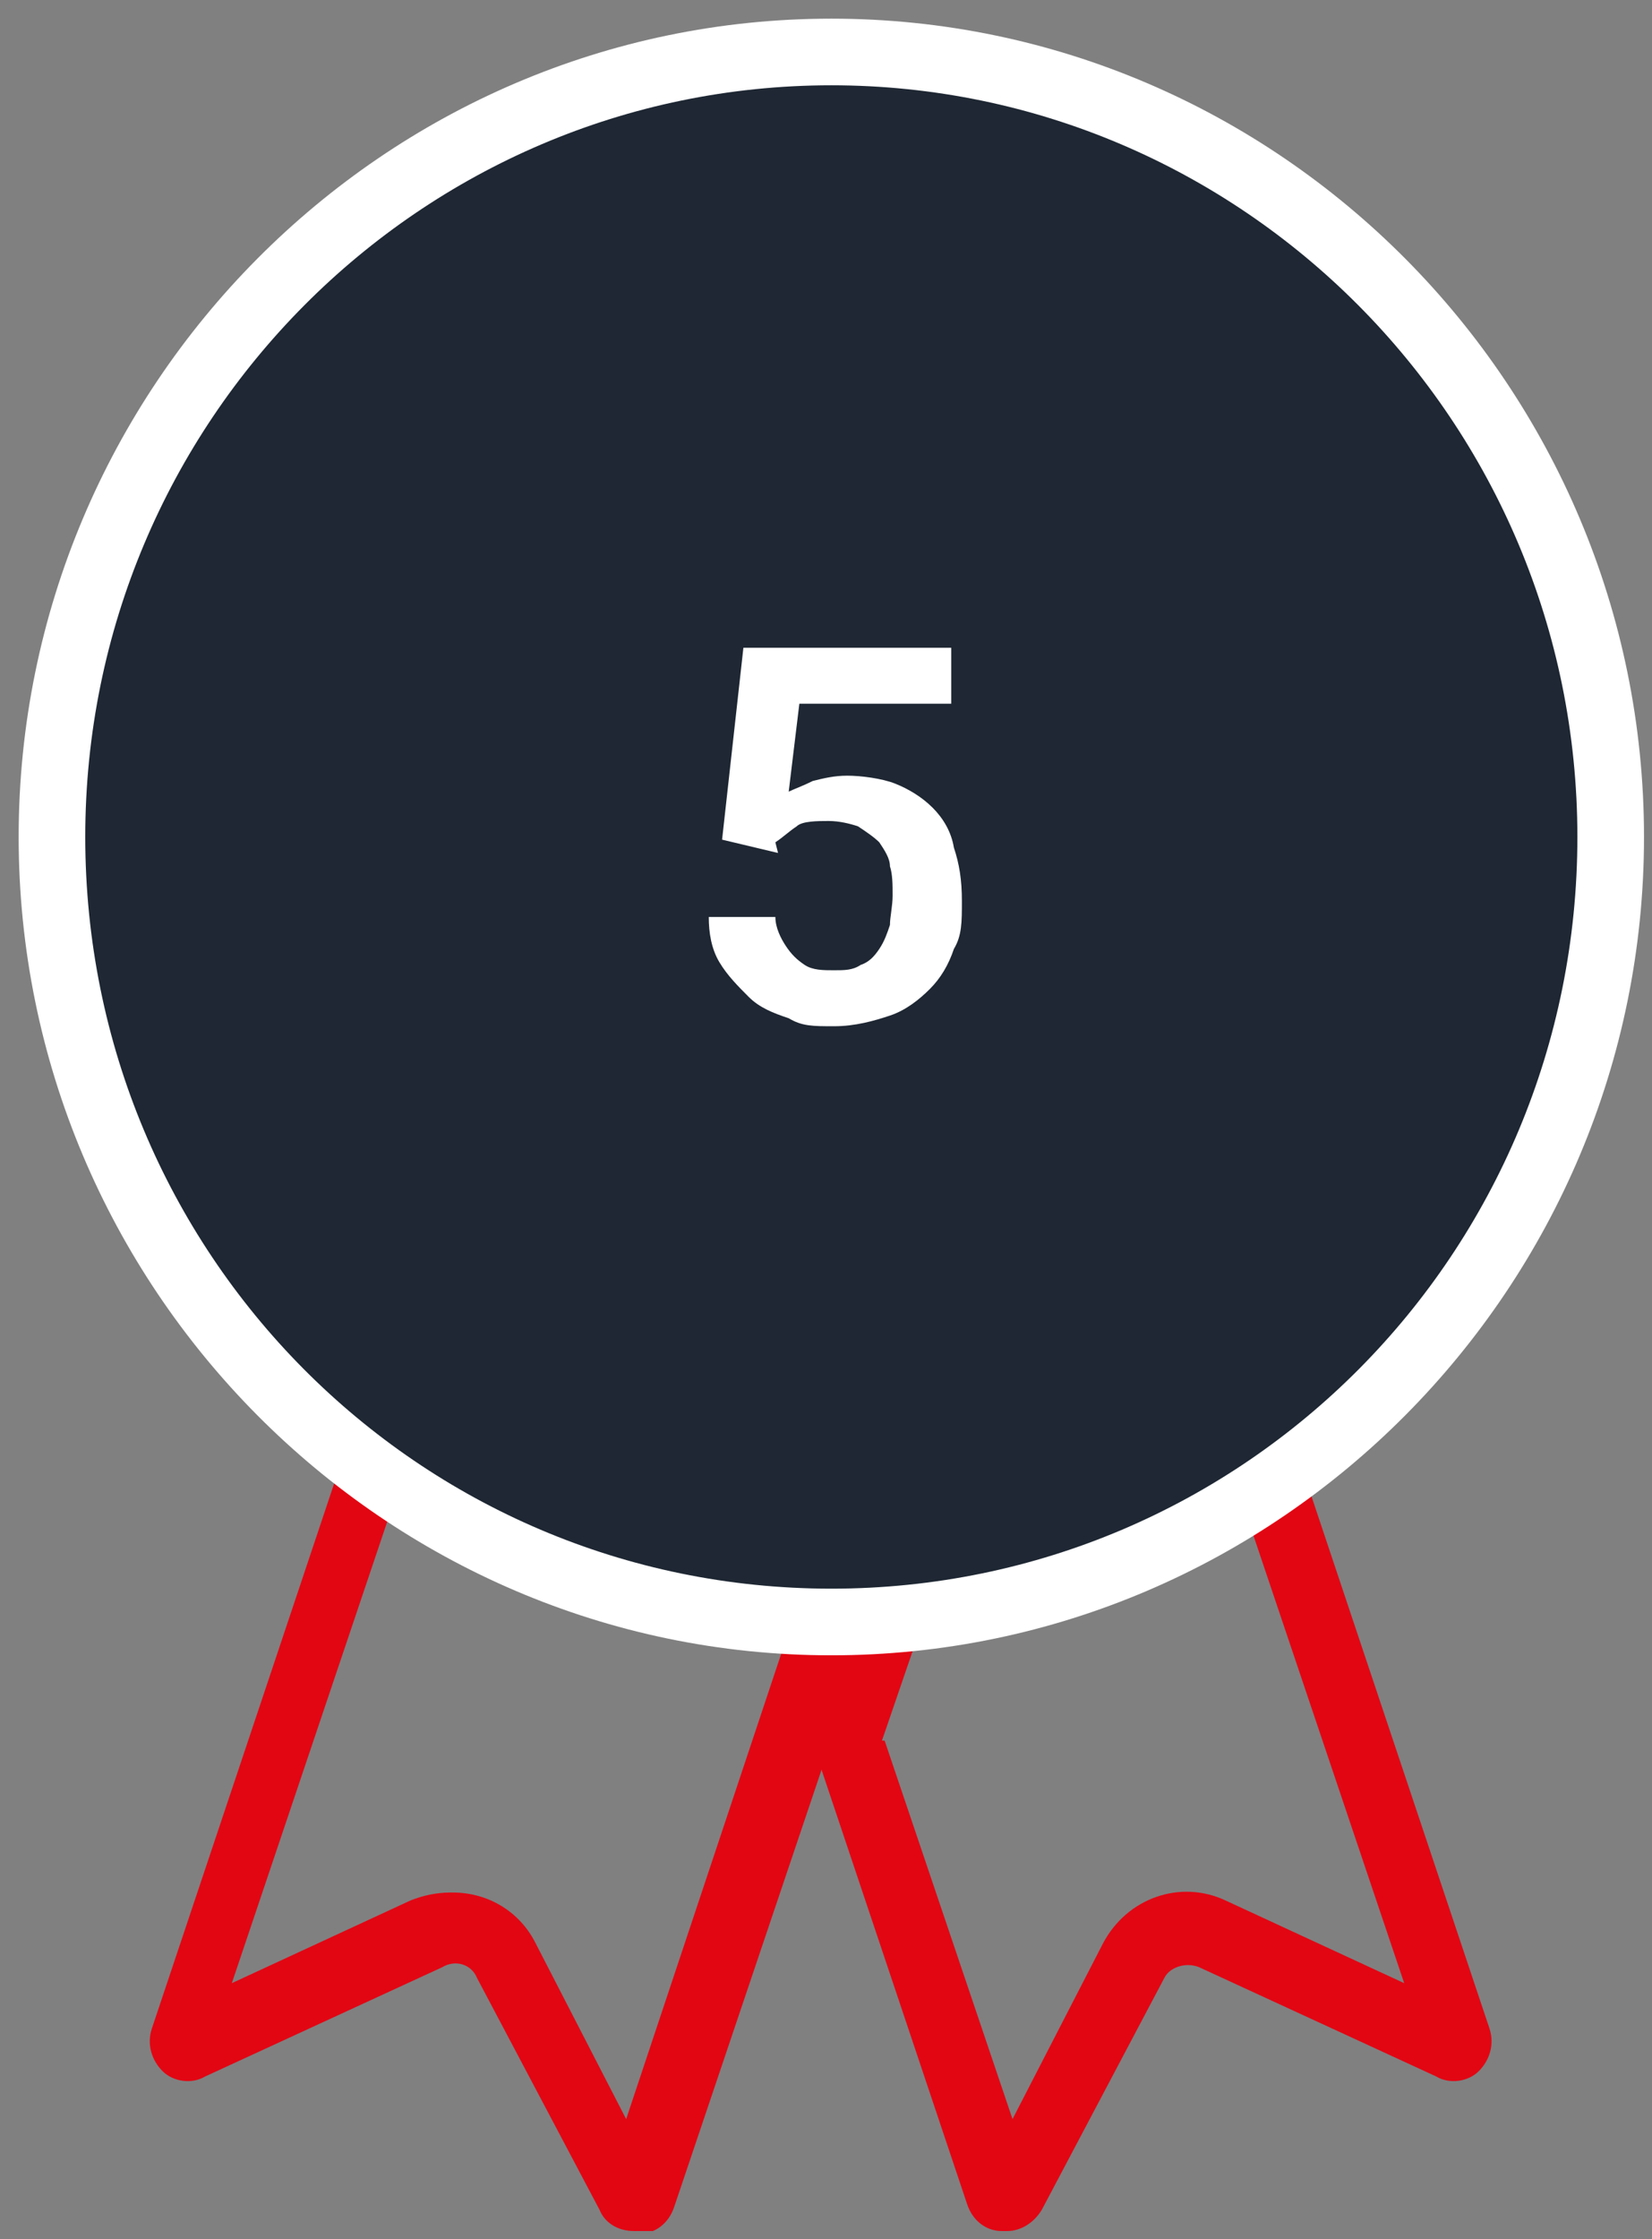
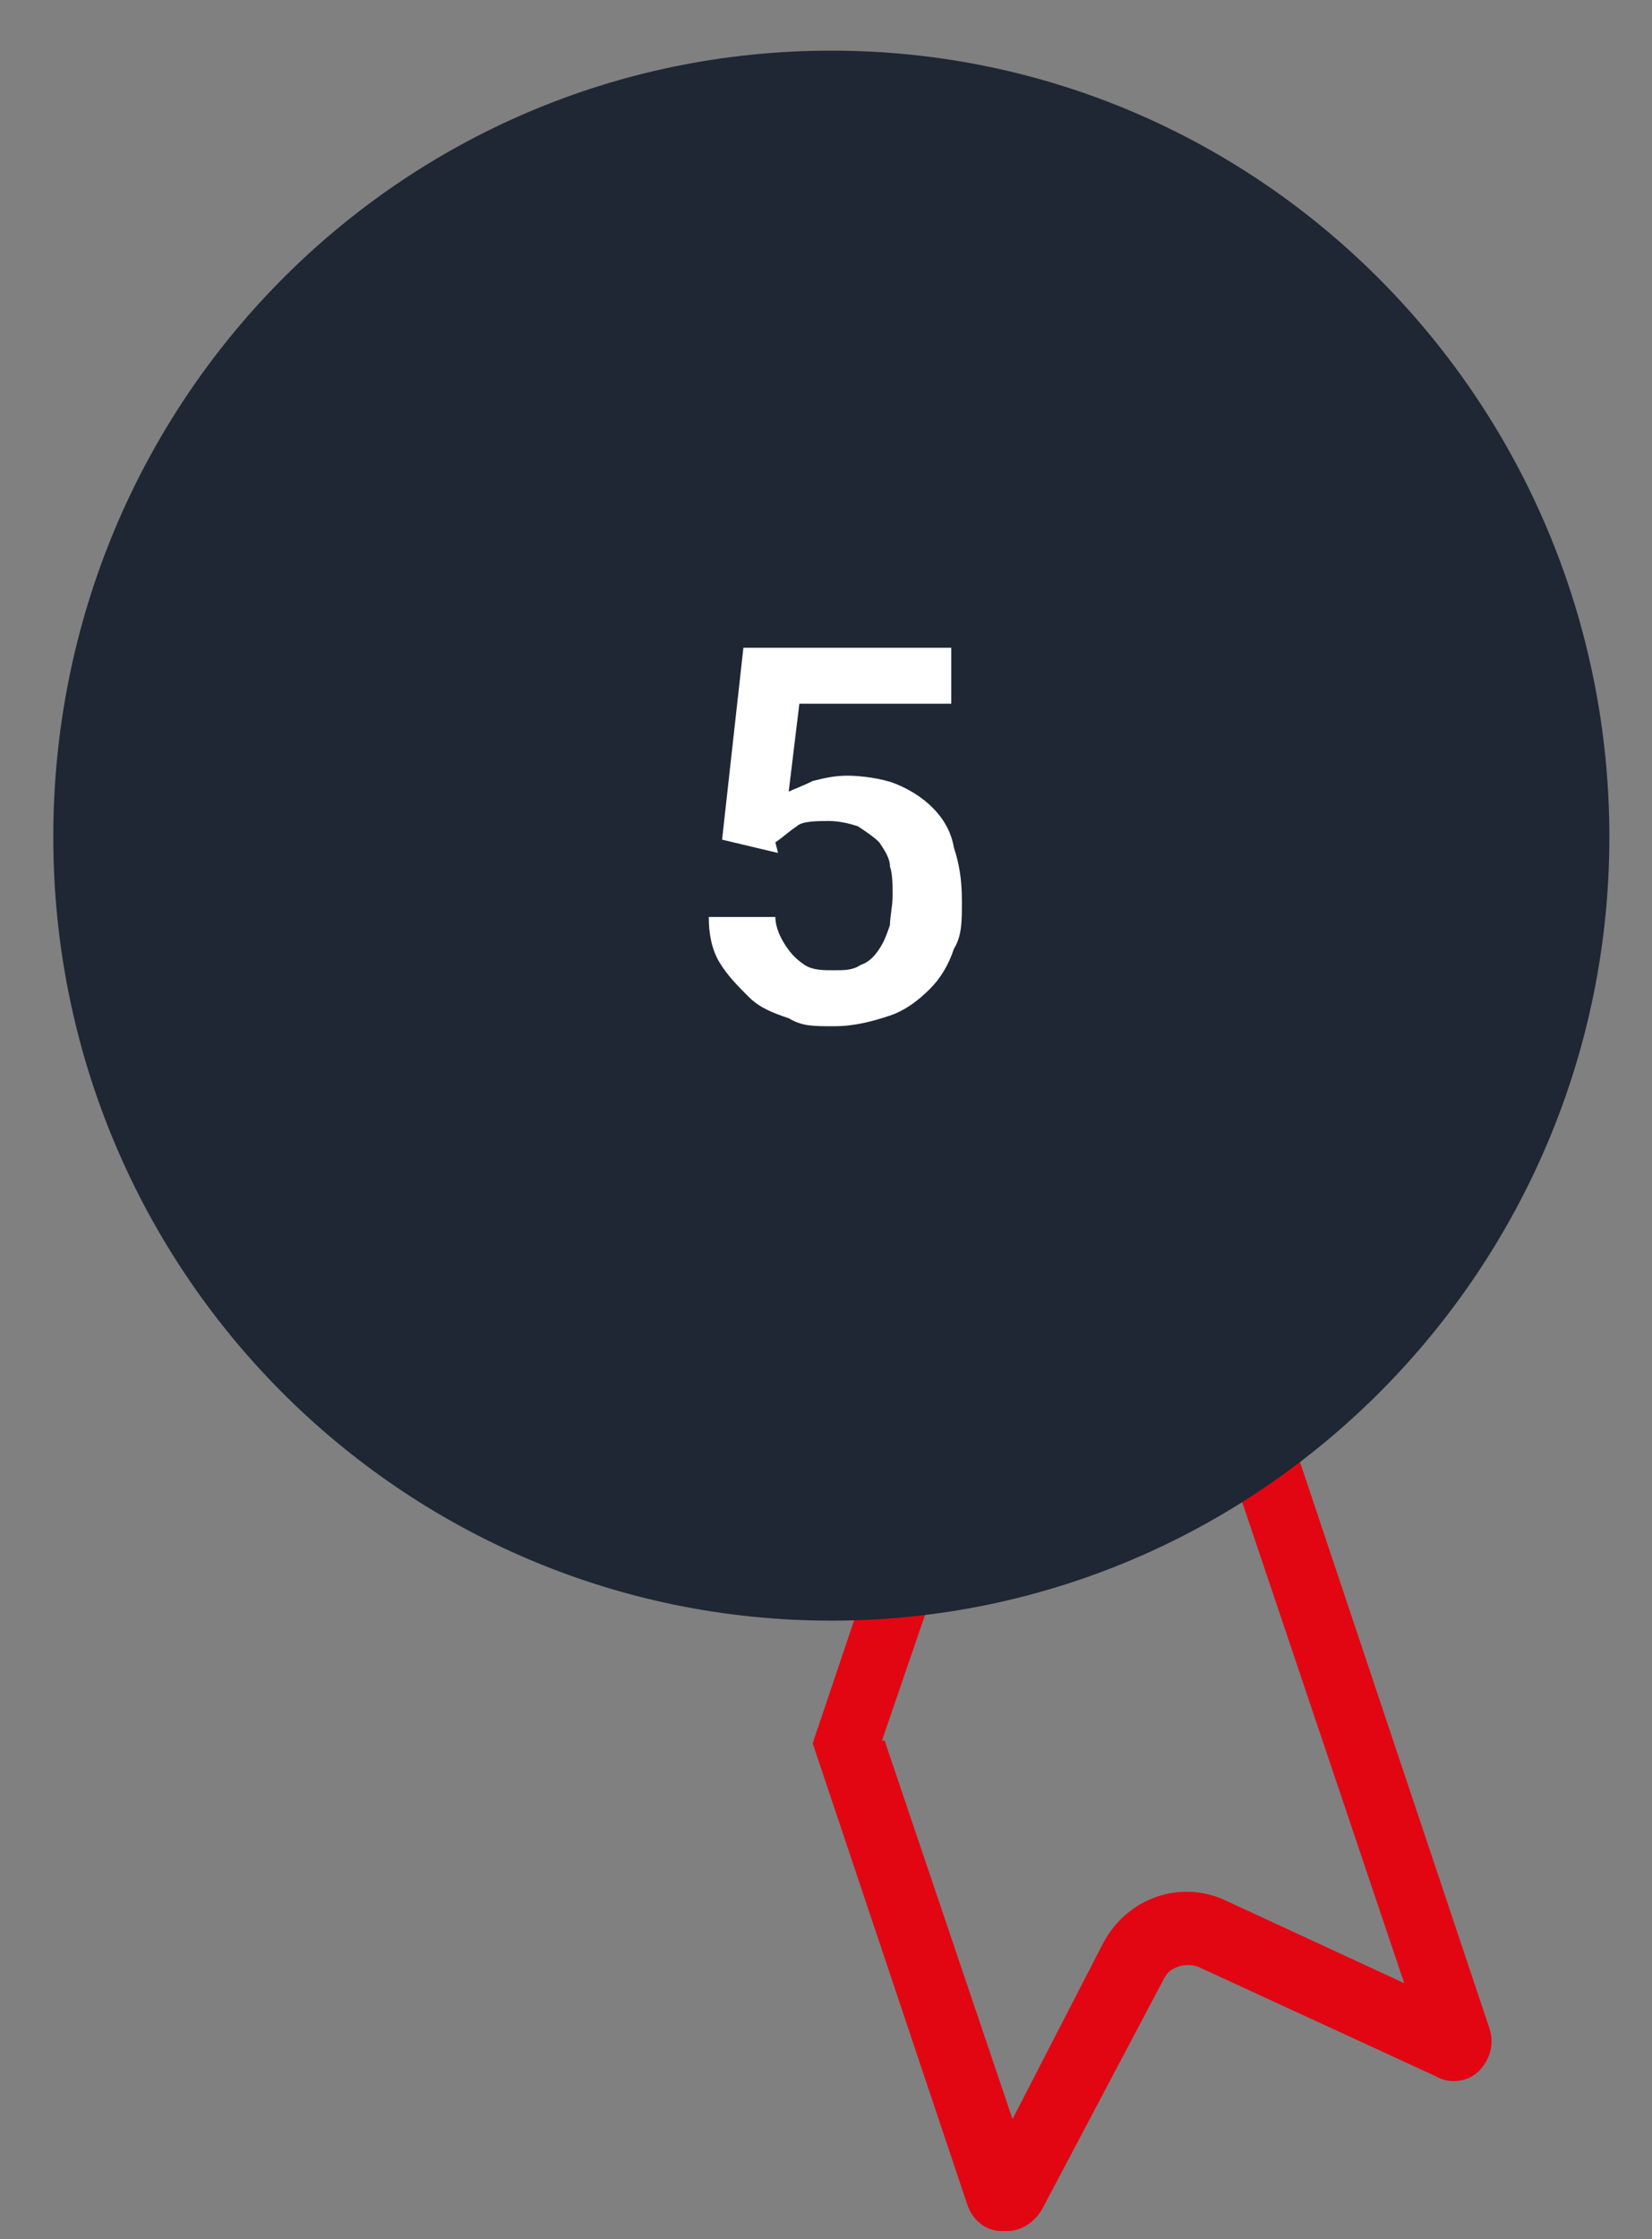
<svg xmlns="http://www.w3.org/2000/svg" id="Ebene_1" version="1.1" viewBox="0 0 62 84">
  <rect x="0" y="0" width="62" height="84" fill="#808080" stroke="none" />
  <defs>
    <style>
      .st0 {
        fill: none;
      }

      .st1 {
        fill: #1e2733;
      }

      .st2 {
        fill: #e20613;
      }

      .st3 {
        fill: #fff;
      }

      .st4 {
        clip-path: url(#clippath);
      }
    </style>
    <clipPath id="clippath">
      <rect class="st0" x=".7" y=".7" width="61" height="83" />
    </clipPath>
  </defs>
  <g class="st4">
    <g>
-       <path class="st2" d="M23.8,83.7c-.6,0-1.1-.3-1.3-.8l-4.6-8.7c-.2-.5-.8-.7-1.3-.4l-8.9,4.1c-.5.3-1.2.2-1.6-.2-.4-.4-.6-1-.4-1.6l8.8-26.3,1.4,2.7c.5.9.9,1.5,1.5,1.8,1,.6,2.4.4,3.8.2,1.2-.2,2.3-.3,3.4,0,1,.3,1.9.9,2.8,1.7,1.1.9,2.3,1.8,3.5,1.8s.5,0,.7-.1l2.3-.6-8.6,25.5c-.2.6-.7,1-1.3,1,0,0,0,0-.1,0h0ZM17,71c1.3,0,2.5.7,3.1,1.9l3.4,6.6,6.4-19.2c-1.7-.3-3.1-1.3-4.3-2.2-.7-.5-1.4-1.1-1.9-1.2-.5-.1-1.5,0-2.4,0-1.7.2-3.6.5-5.4-.5-.3-.2-.7-.4-.9-.7l-6.3,18.7,6.7-3.1c.5-.2,1-.3,1.5-.3ZM6.6,75.5s0,0,0,0h0Z" />
      <path class="st2" d="M37.7,83.7s0,0-.1,0c-.6,0-1.1-.4-1.3-1l-5.8-17.3,2.9-8.6.3-.2c.2-.1.4-.3.5-.4.9-.7,1.8-1.4,2.8-1.7,1-.3,2.2-.1,3.4,0,1.4.2,2.8.4,3.8-.2.6-.3,1-.9,1.5-1.8l1.4-2.7,8.8,26.3c.2.6,0,1.2-.4,1.6-.4.4-1.1.5-1.6.2l-8.9-4.1c-.5-.2-1.1,0-1.3.4l-4.6,8.7c-.3.5-.8.8-1.3.8h0ZM33.2,65.3l4.8,14.2,3.4-6.6c.9-1.7,2.9-2.4,4.6-1.6l6.7,3.1-6.3-18.7c-.3.3-.6.5-.9.7-1.7,1-3.7.8-5.4.5-.9-.1-1.9-.2-2.4,0-.5.1-1.2.7-1.9,1.2,0,0-.2.1-.3.2l-2.4,7Z" />
      <path class="st1" d="M31.2,60.8c16.1,0,29.2-13.2,29.2-29.4S47.4,1.9,31.2,1.9,2,15.1,2,31.4s13.1,29.4,29.2,29.4Z" />
-       <path class="st3" d="M31.2,62.1C14.4,62.1.7,48.3.7,31.4S14.4.7,31.2.7s30.5,13.8,30.5,30.7-13.7,30.7-30.5,30.7ZM31.2,3.2C15.8,3.2,3.2,15.8,3.2,31.4s12.5,28.2,28,28.2,28-12.6,28-28.2S46.6,3.2,31.2,3.2Z" />
      <path class="st3" d="M29.2,32l-2.1-.5.8-7.2h7.8v2.1h-5.7l-.4,3.3c.2-.1.5-.2.9-.4.4-.1.8-.2,1.3-.2s1.3.1,1.8.3c.5.2,1,.5,1.4.9.4.4.7.9.8,1.5.2.6.3,1.2.3,2s0,1.3-.3,1.8c-.2.6-.5,1.1-.9,1.5-.4.4-.9.8-1.5,1-.6.2-1.3.4-2.1.4s-1.2,0-1.7-.3c-.6-.2-1.1-.4-1.5-.8-.4-.4-.8-.8-1.1-1.3-.3-.5-.4-1.1-.4-1.7h2.5c0,.4.2.8.4,1.1s.4.5.7.7c.3.2.7.2,1.1.2s.7,0,1-.2c.3-.1.5-.3.7-.6.2-.3.3-.6.4-.9,0-.3.1-.7.1-1.1s0-.8-.1-1.1c0-.3-.2-.6-.4-.9-.2-.2-.5-.4-.8-.6-.3-.1-.7-.2-1.1-.2s-1,0-1.2.2c-.3.2-.5.4-.8.6Z" />
    </g>
  </g>
</svg>